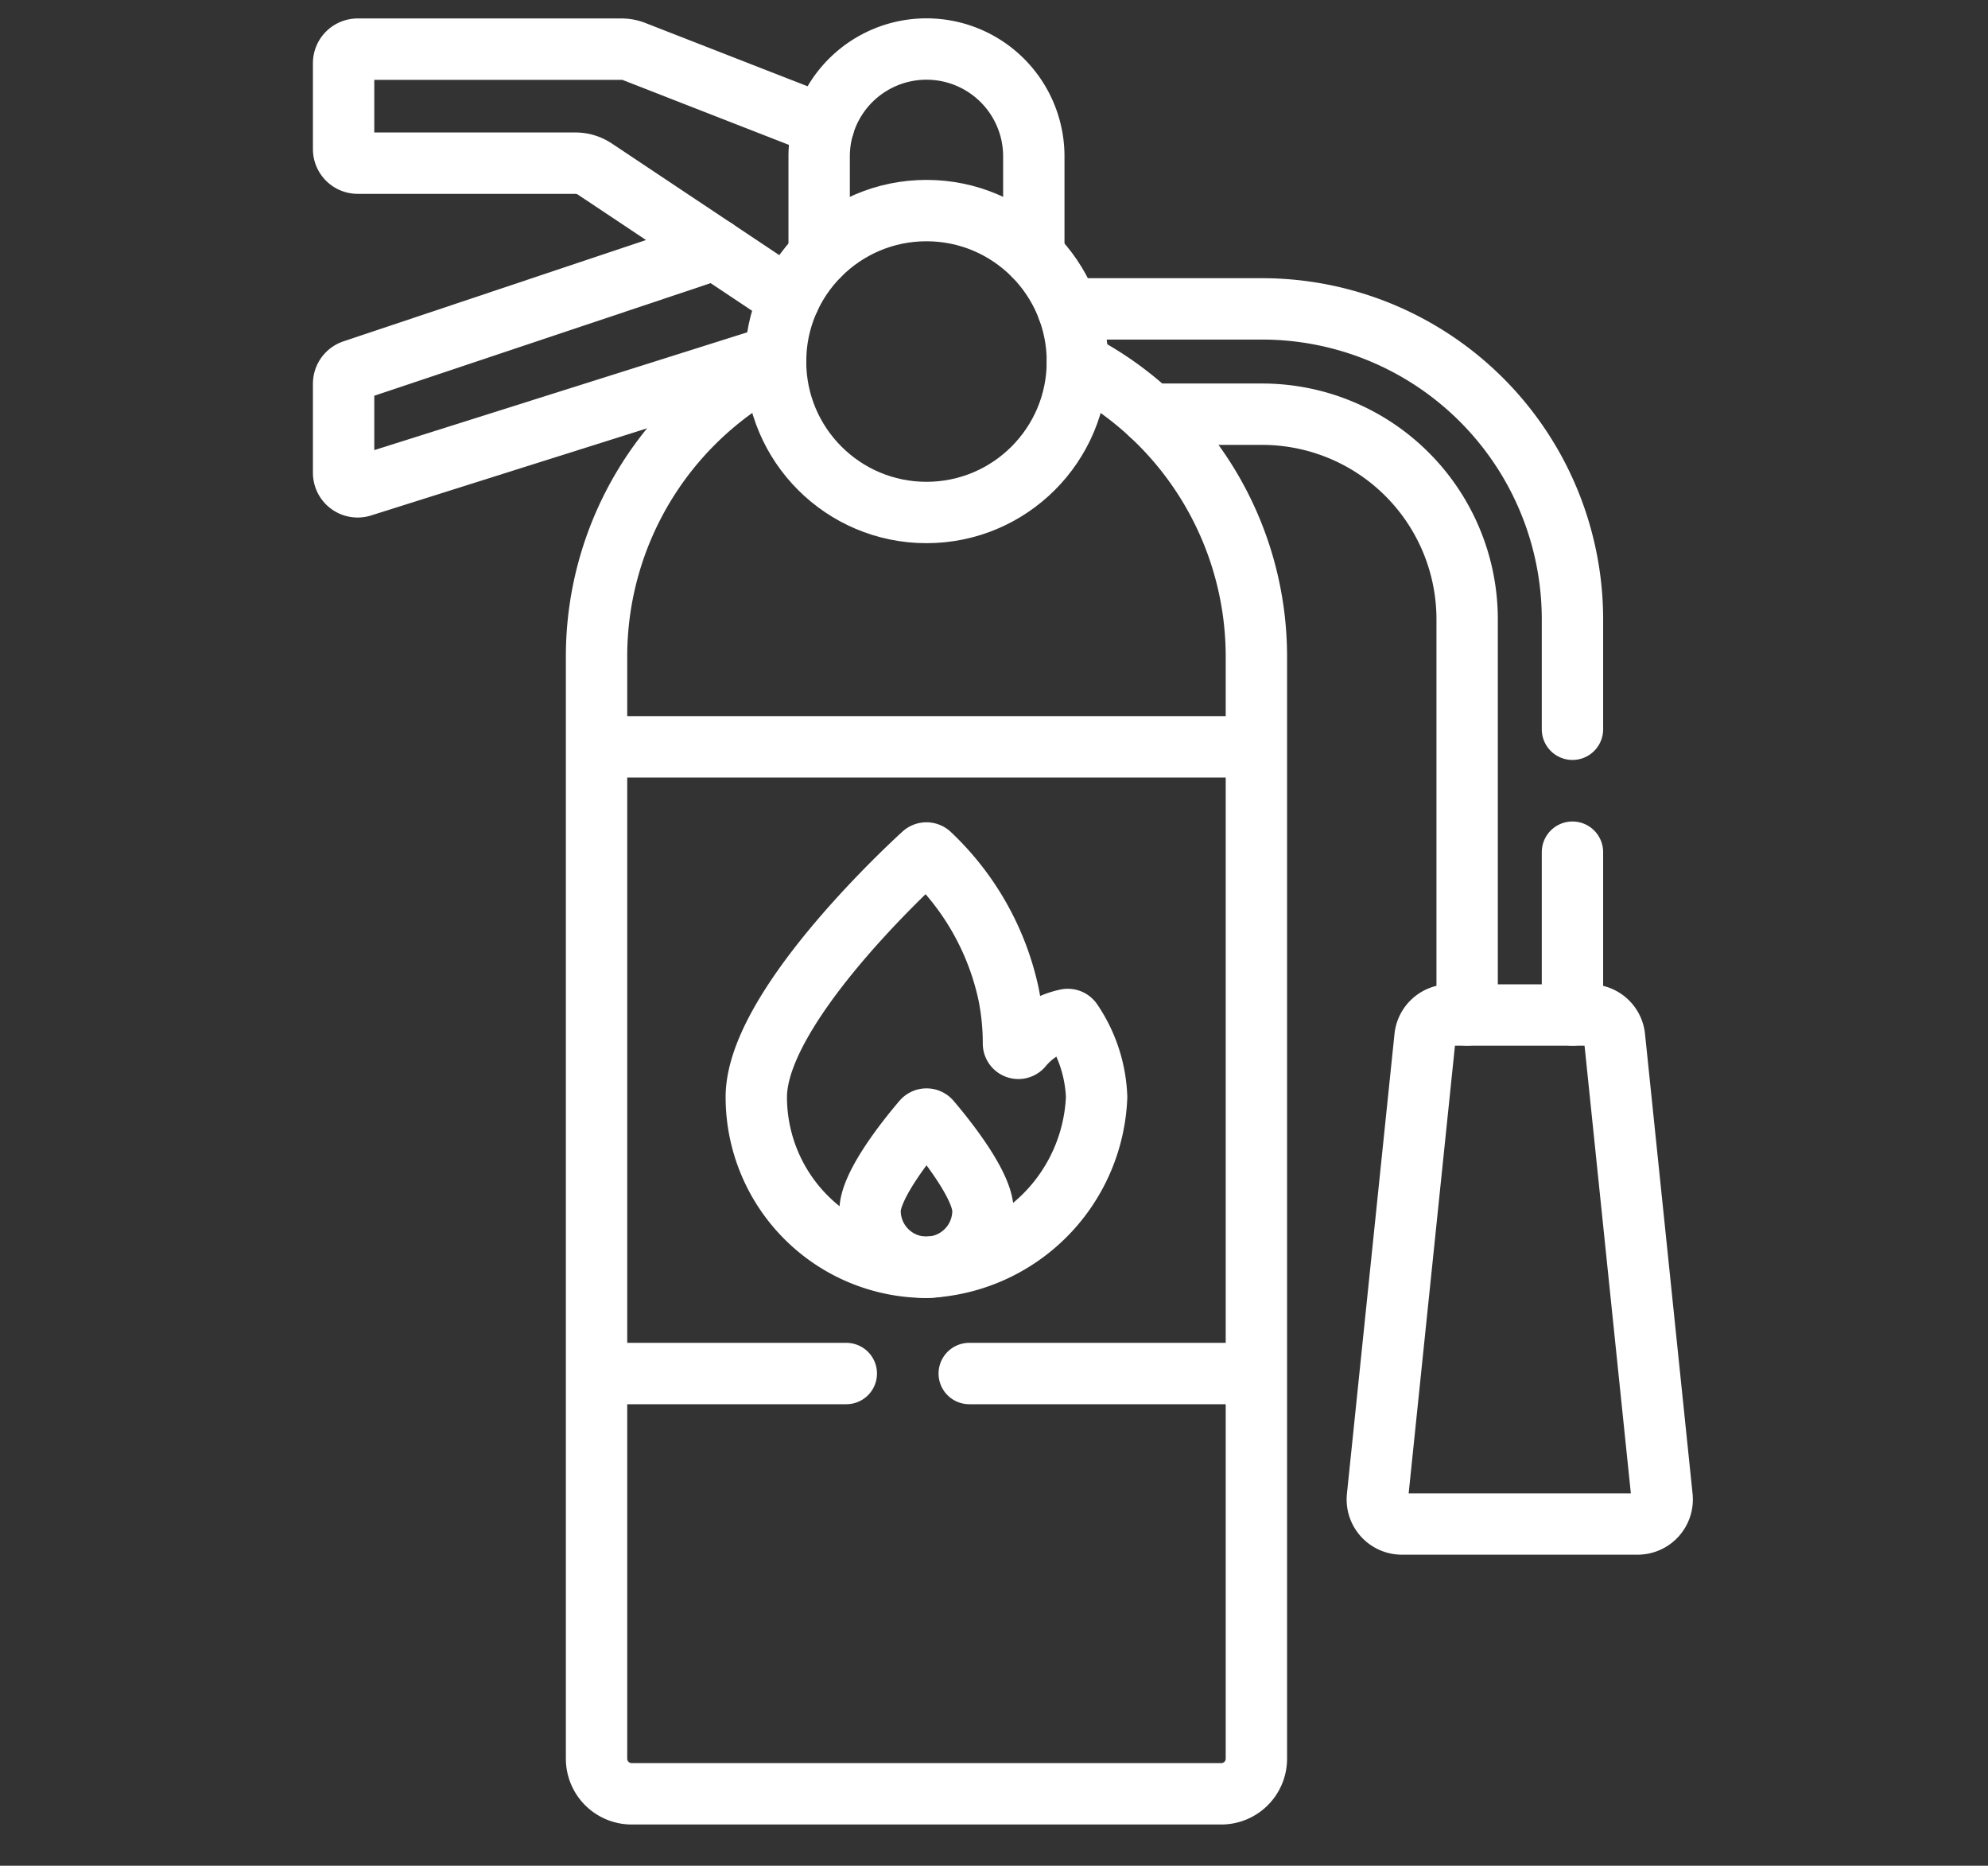
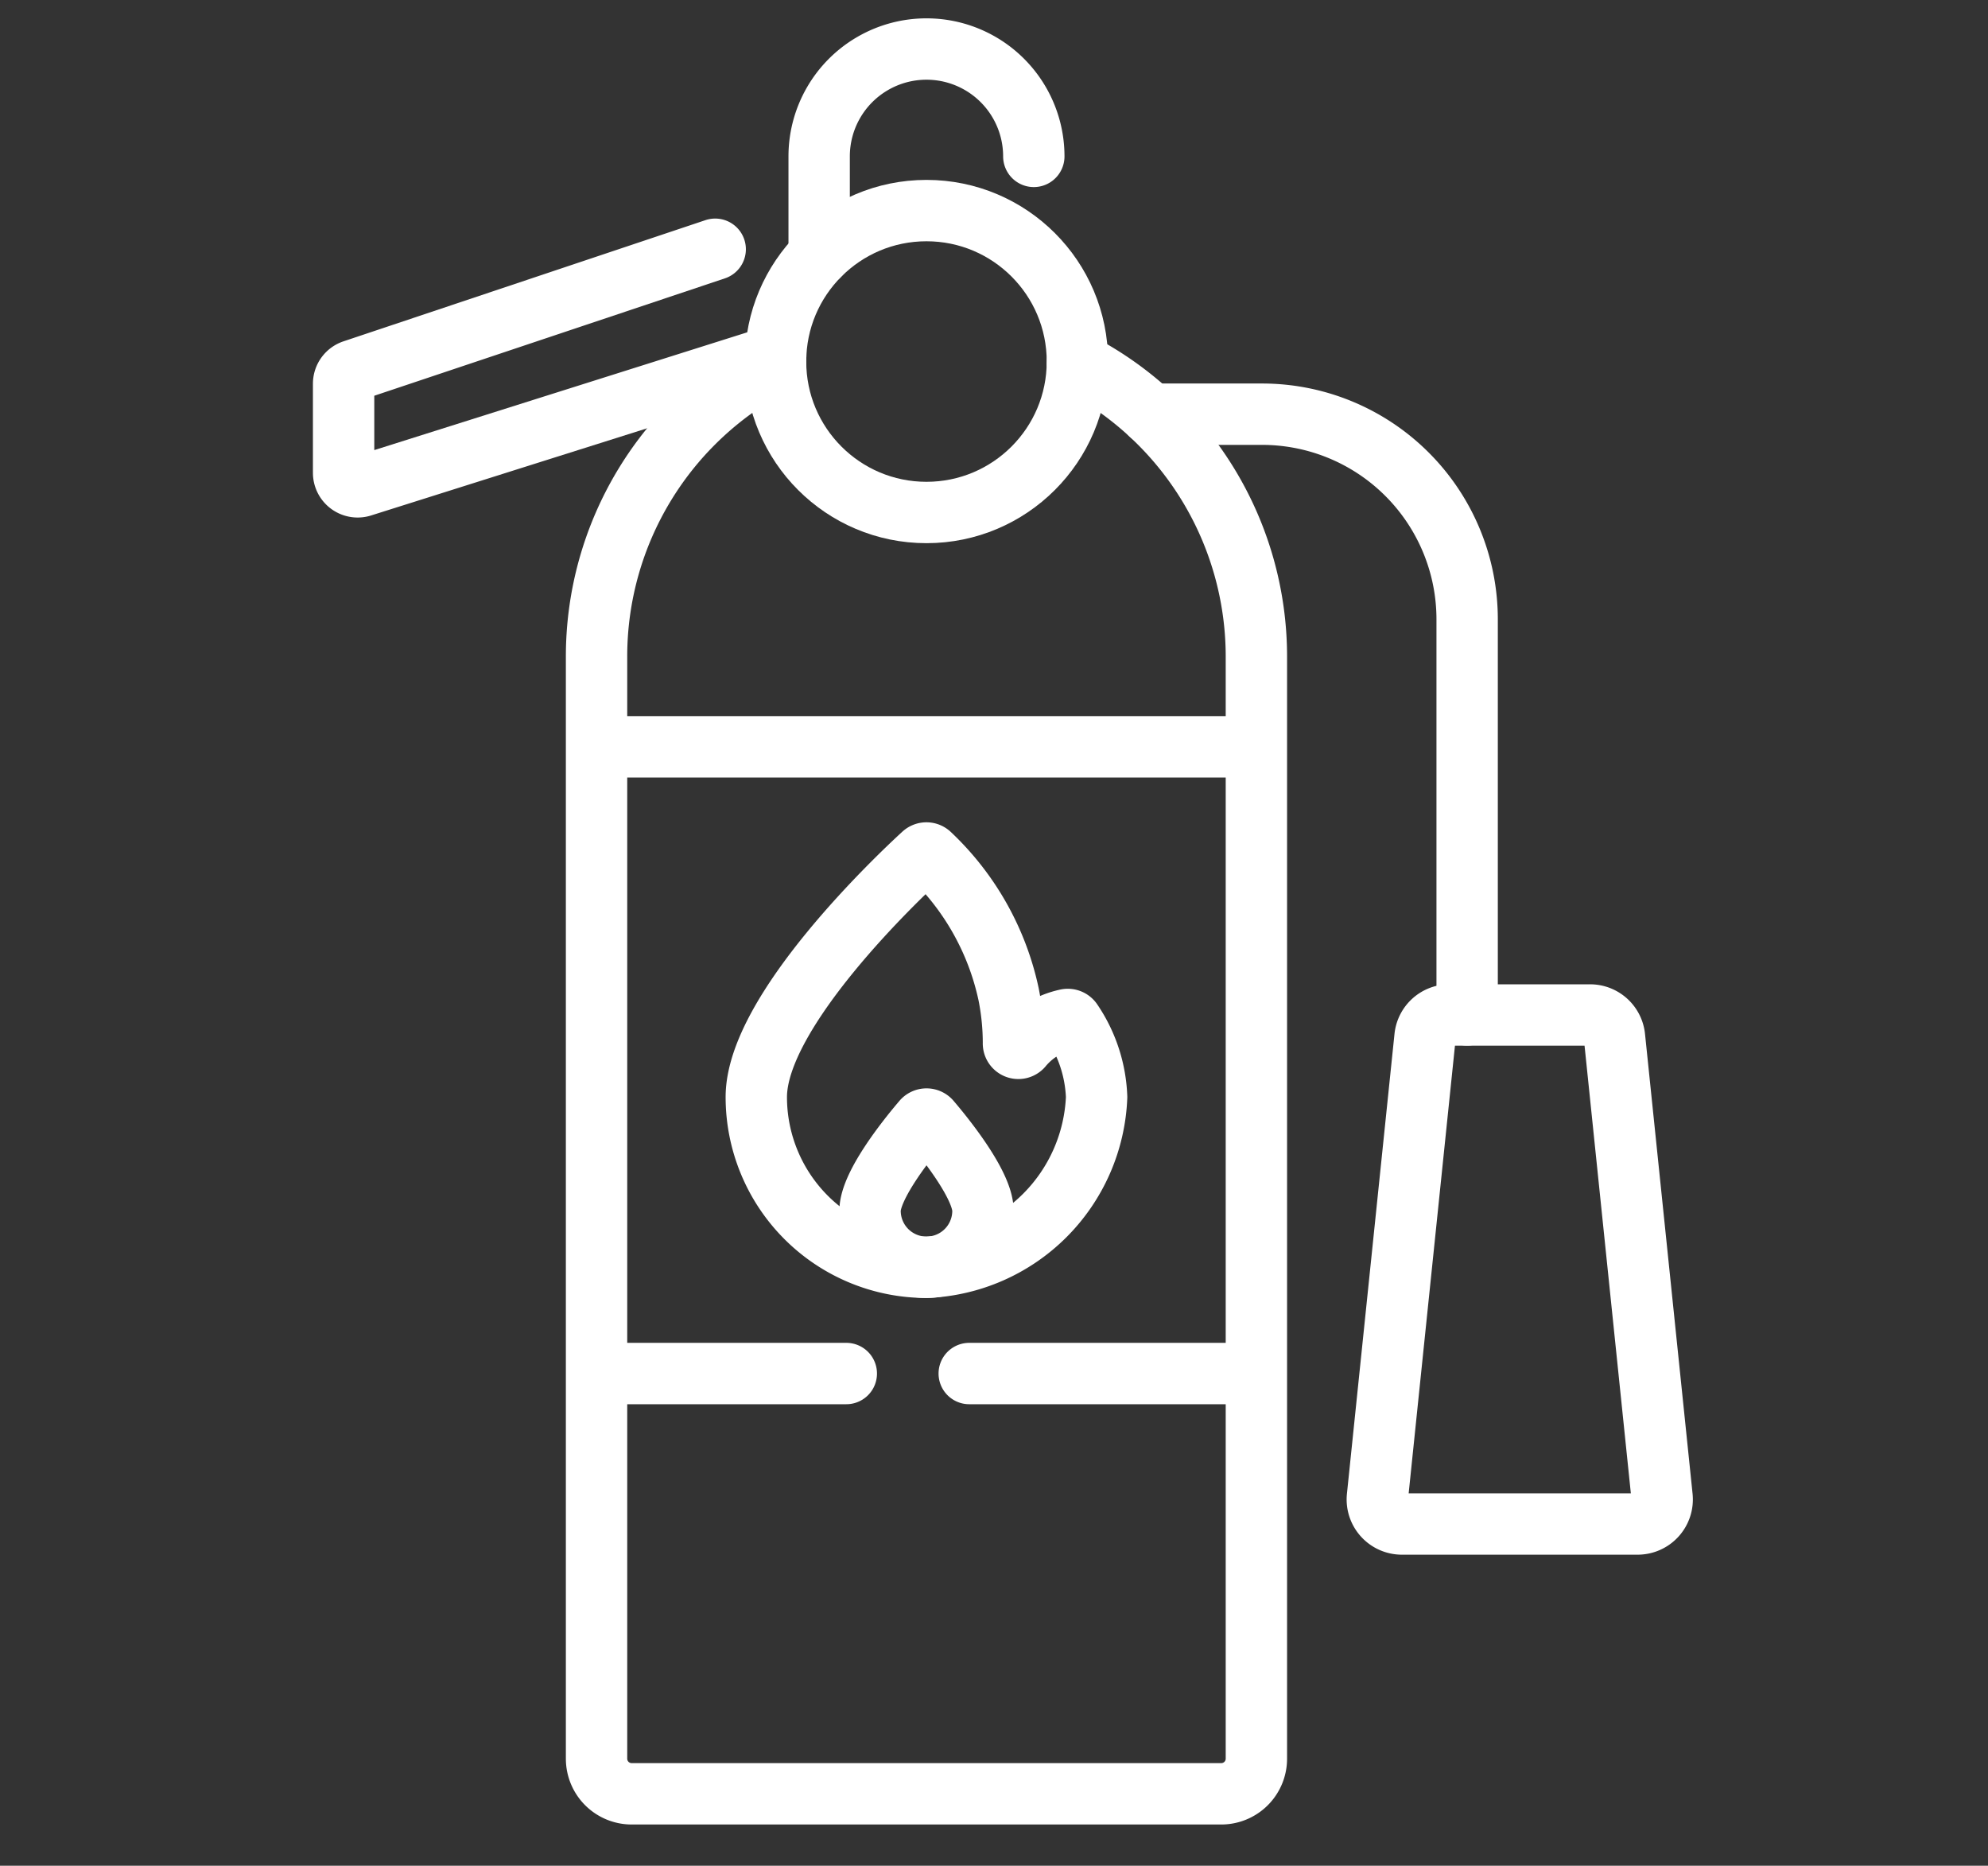
<svg xmlns="http://www.w3.org/2000/svg" width="81" height="76" viewBox="0 0 81 76">
  <rect x="0" y="0" width="81" height="76" fill="#333333" stroke="none" />
  <g id="Extincteur" transform="translate(-2175 -3328)">
    <rect id="Rectangle_3995" data-name="Rectangle 3995" width="81" height="76" transform="translate(2175 3328)" opacity="0" />
    <g id="Extincteur_" data-name="Extincteur " transform="translate(2120.84 3322.5)">
      <path id="Tracé_37234" data-name="Tracé 37234" d="M83.3,64.51,68.55,69.447a.571.571,0,0,0-.39.542v3.628a.572.572,0,0,0,.744.545l16.862-5.324" transform="translate(0 -48.857)" fill="none" stroke="#fff" stroke-linecap="round" stroke-linejoin="round" stroke-miterlimit="10" stroke-width="2.5" />
-       <path id="Tracé_37235" data-name="Tracé 37235" d="M86.317,17.666l-7.92-5.28a1.43,1.43,0,0,0-.794-.24H68.732a.573.573,0,0,1-.572-.572v-3.5a.572.572,0,0,1,.572-.572H79.479A1.437,1.437,0,0,1,80,7.6l7.722,3.013m30.507,29.6v6.631M97.673,18.082h7.918A12.651,12.651,0,0,1,118.229,30.72v4.486" transform="translate(0 0)" fill="none" stroke="#fff" stroke-linecap="round" stroke-linejoin="round" stroke-miterlimit="10" stroke-width="2.5" />
-       <path id="Tracé_37236" data-name="Tracé 37236" d="M217.152,22.372h4.553a8.357,8.357,0,0,1,8.347,8.347V46.842M203.65,15.9v-4.03a4.373,4.373,0,0,1,8.746,0V15.9" transform="translate(-116.114 0)" fill="none" stroke="#fff" stroke-linecap="round" stroke-linejoin="round" stroke-miterlimit="10" stroke-width="2.5" />
+       <path id="Tracé_37236" data-name="Tracé 37236" d="M217.152,22.372h4.553a8.357,8.357,0,0,1,8.347,8.347V46.842M203.65,15.9v-4.03a4.373,4.373,0,0,1,8.746,0" transform="translate(-116.114 0)" fill="none" stroke="#fff" stroke-linecap="round" stroke-linejoin="round" stroke-miterlimit="10" stroke-width="2.5" />
      <path id="Tracé_37237" data-name="Tracé 37237" d="M159.822,96.88a13.463,13.463,0,0,1,7.293,11.958v44.9a1.431,1.431,0,0,1-1.43,1.43H141.66a1.431,1.431,0,0,1-1.43-1.43v-44.9a13.448,13.448,0,0,1,7.293-11.958m-7.293,15.639h26.885m-16.709,25.529H140.23m26.885,0h-11.7" transform="translate(-61.764 -76.598)" fill="none" stroke="#fff" stroke-linecap="round" stroke-linejoin="round" stroke-miterlimit="10" stroke-width="2.5" />
      <path id="Tracé_37238" data-name="Tracé 37238" d="M199.611,246.445a7.227,7.227,0,0,1-6.933,6.933,6.933,6.933,0,0,1-6.933-6.933c0-3.5,5.806-8.982,6.792-9.886a.2.2,0,0,1,.28,0,10.992,10.992,0,0,1,3.206,5.688,10.176,10.176,0,0,1,.2,2,.2.2,0,0,0,.362.13,3.257,3.257,0,0,1,1.807-1.089.2.2,0,0,1,.215.09A5.846,5.846,0,0,1,199.611,246.445Z" transform="translate(-100.77 -196.256)" fill="none" stroke="#fff" stroke-linecap="round" stroke-linejoin="round" stroke-miterlimit="10" stroke-width="2.5" />
      <path id="Tracé_37239" data-name="Tracé 37239" d="M222.741,290.593a2.3,2.3,0,1,1-4.6,0c0-1.069,1.628-3.058,2.145-3.663a.2.2,0,0,1,.311,0C221.113,287.535,222.741,289.524,222.741,290.593Zm26.673,12.758h-9.6a1,1,0,0,1-1-1.1l1.938-18.734a1,1,0,0,1,1-.9h5.721a1,1,0,0,1,1,.9l1.938,18.734A1,1,0,0,1,249.414,303.351Z" transform="translate(-128.531 -235.772)" fill="none" stroke="#fff" stroke-linecap="round" stroke-linejoin="round" stroke-miterlimit="10" stroke-width="2.5" />
      <circle id="Ellipse_5" data-name="Ellipse 5" cx="6.149" cy="6.149" r="6.149" transform="translate(85.76 14.078)" fill="none" stroke="#fff" stroke-linecap="round" stroke-linejoin="round" stroke-miterlimit="10" stroke-width="2.5" />
    </g>
  </g>
</svg>